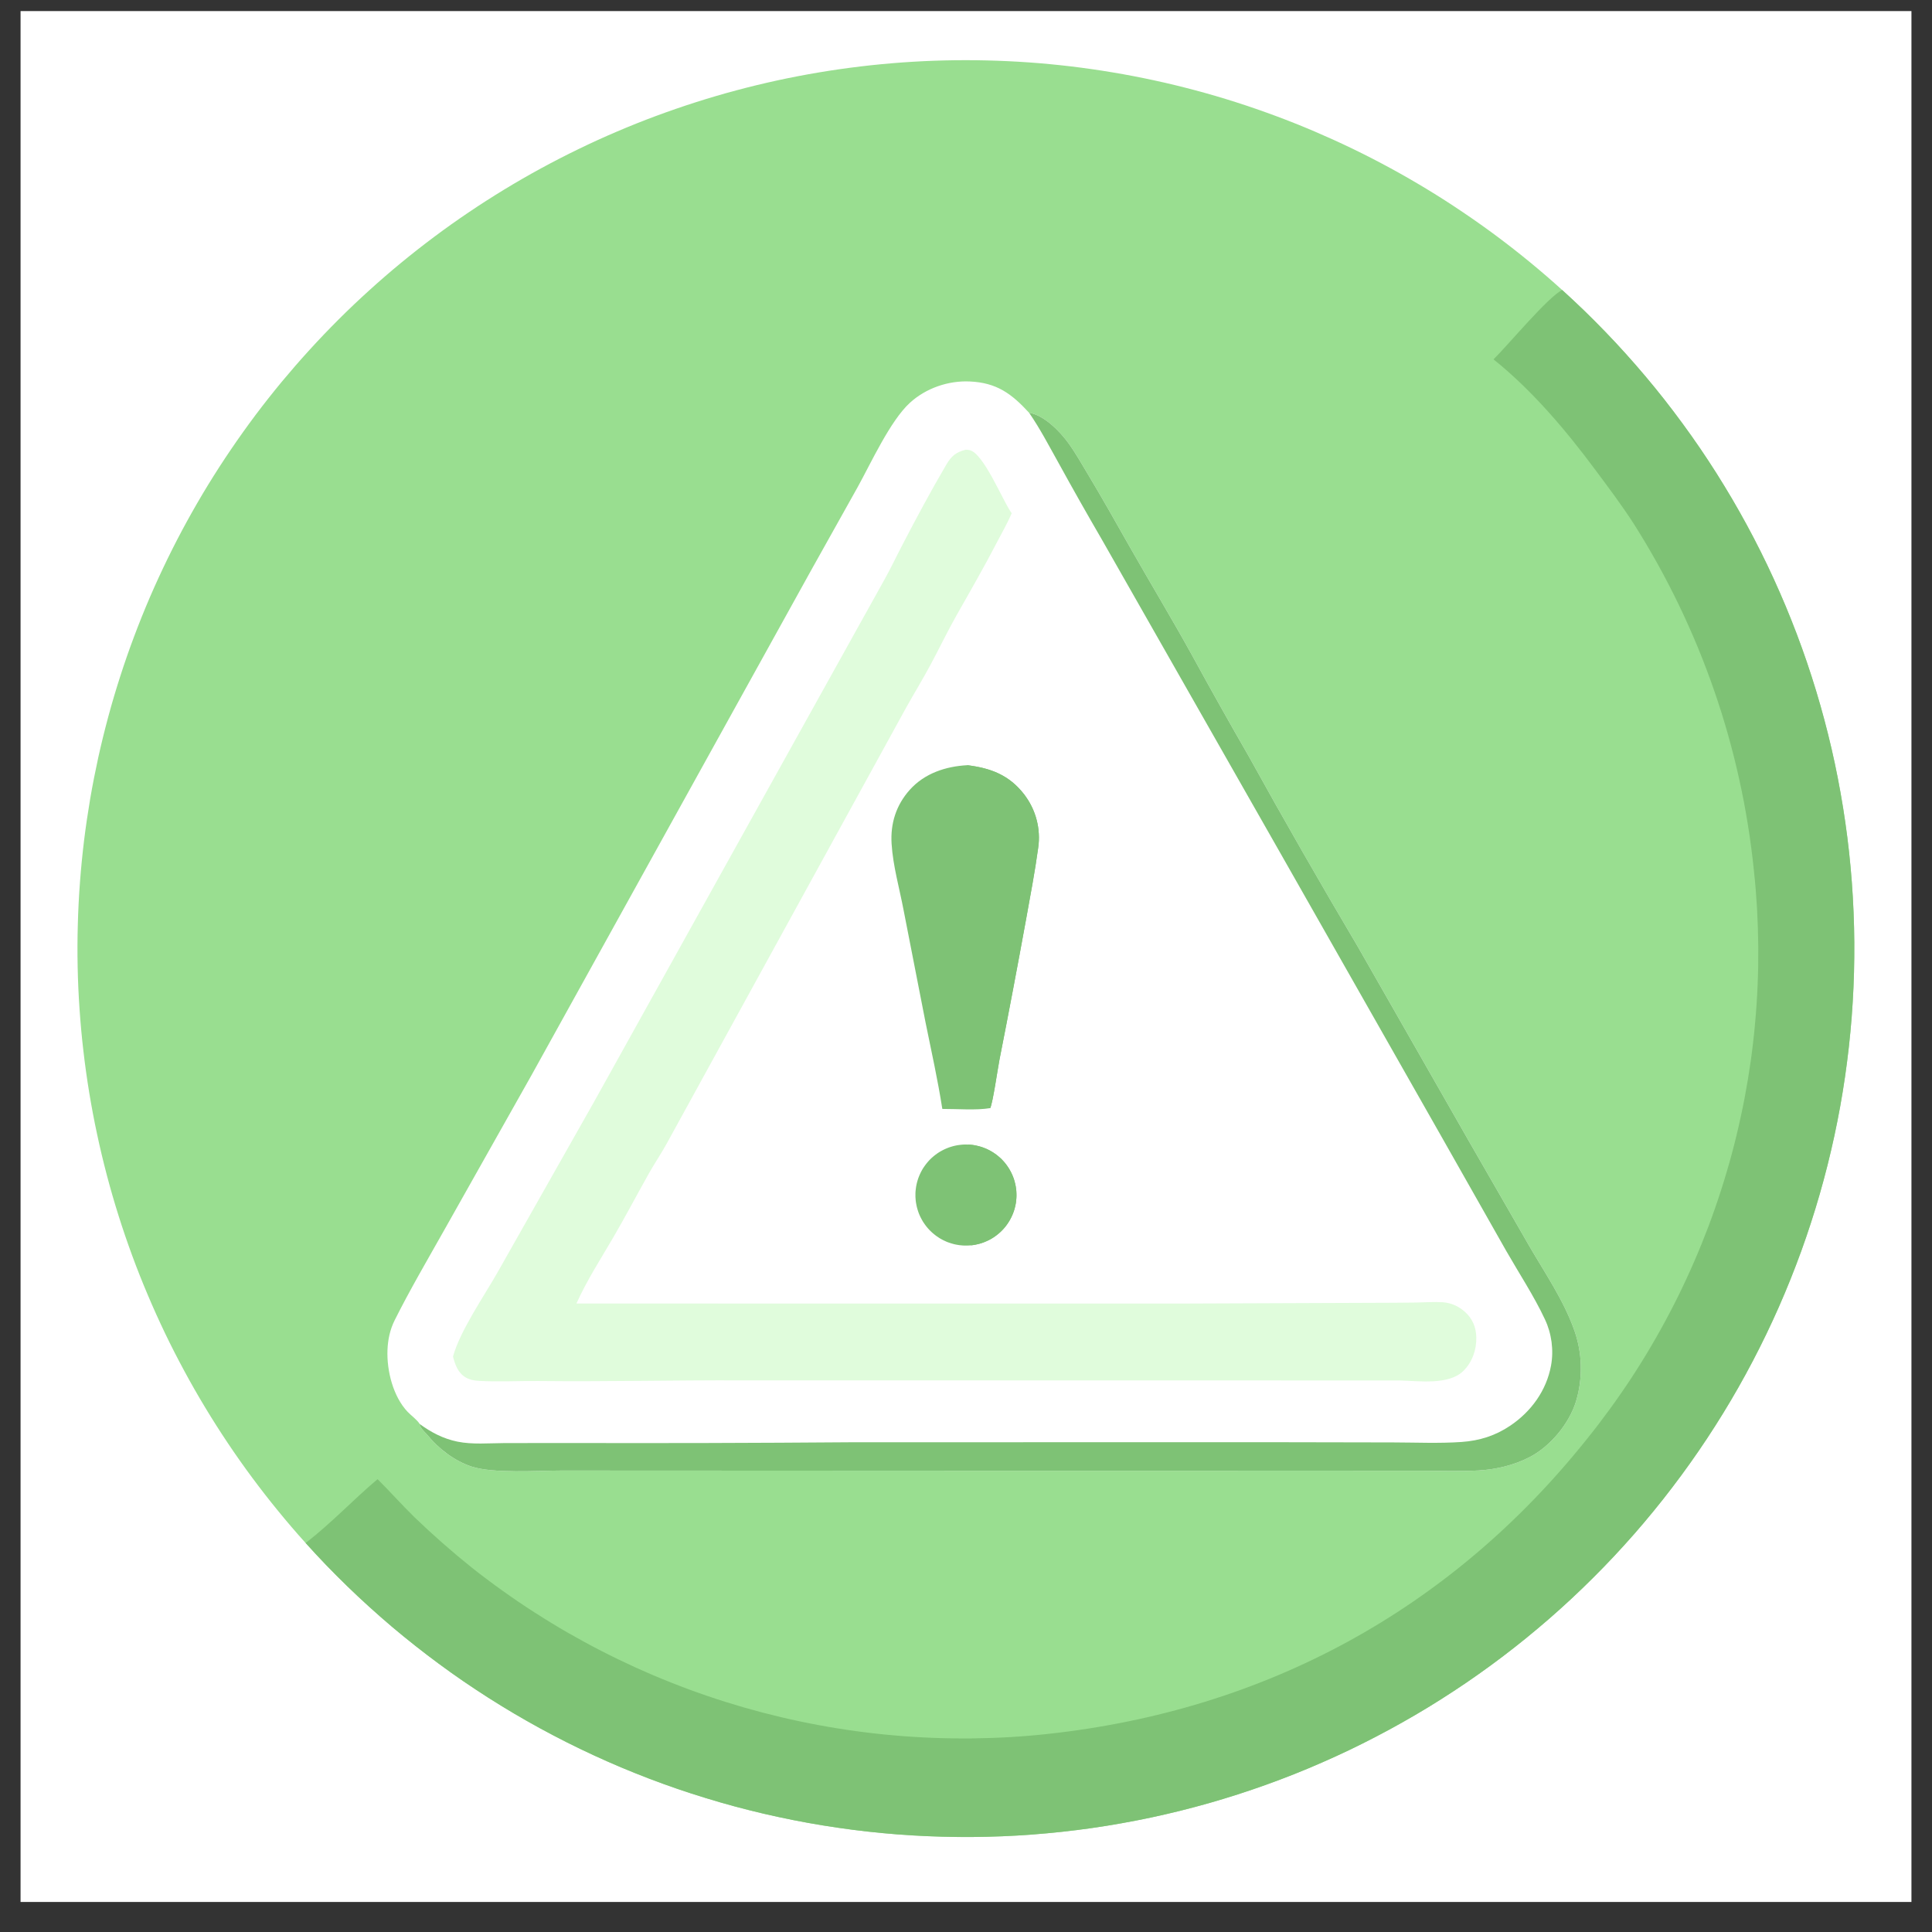
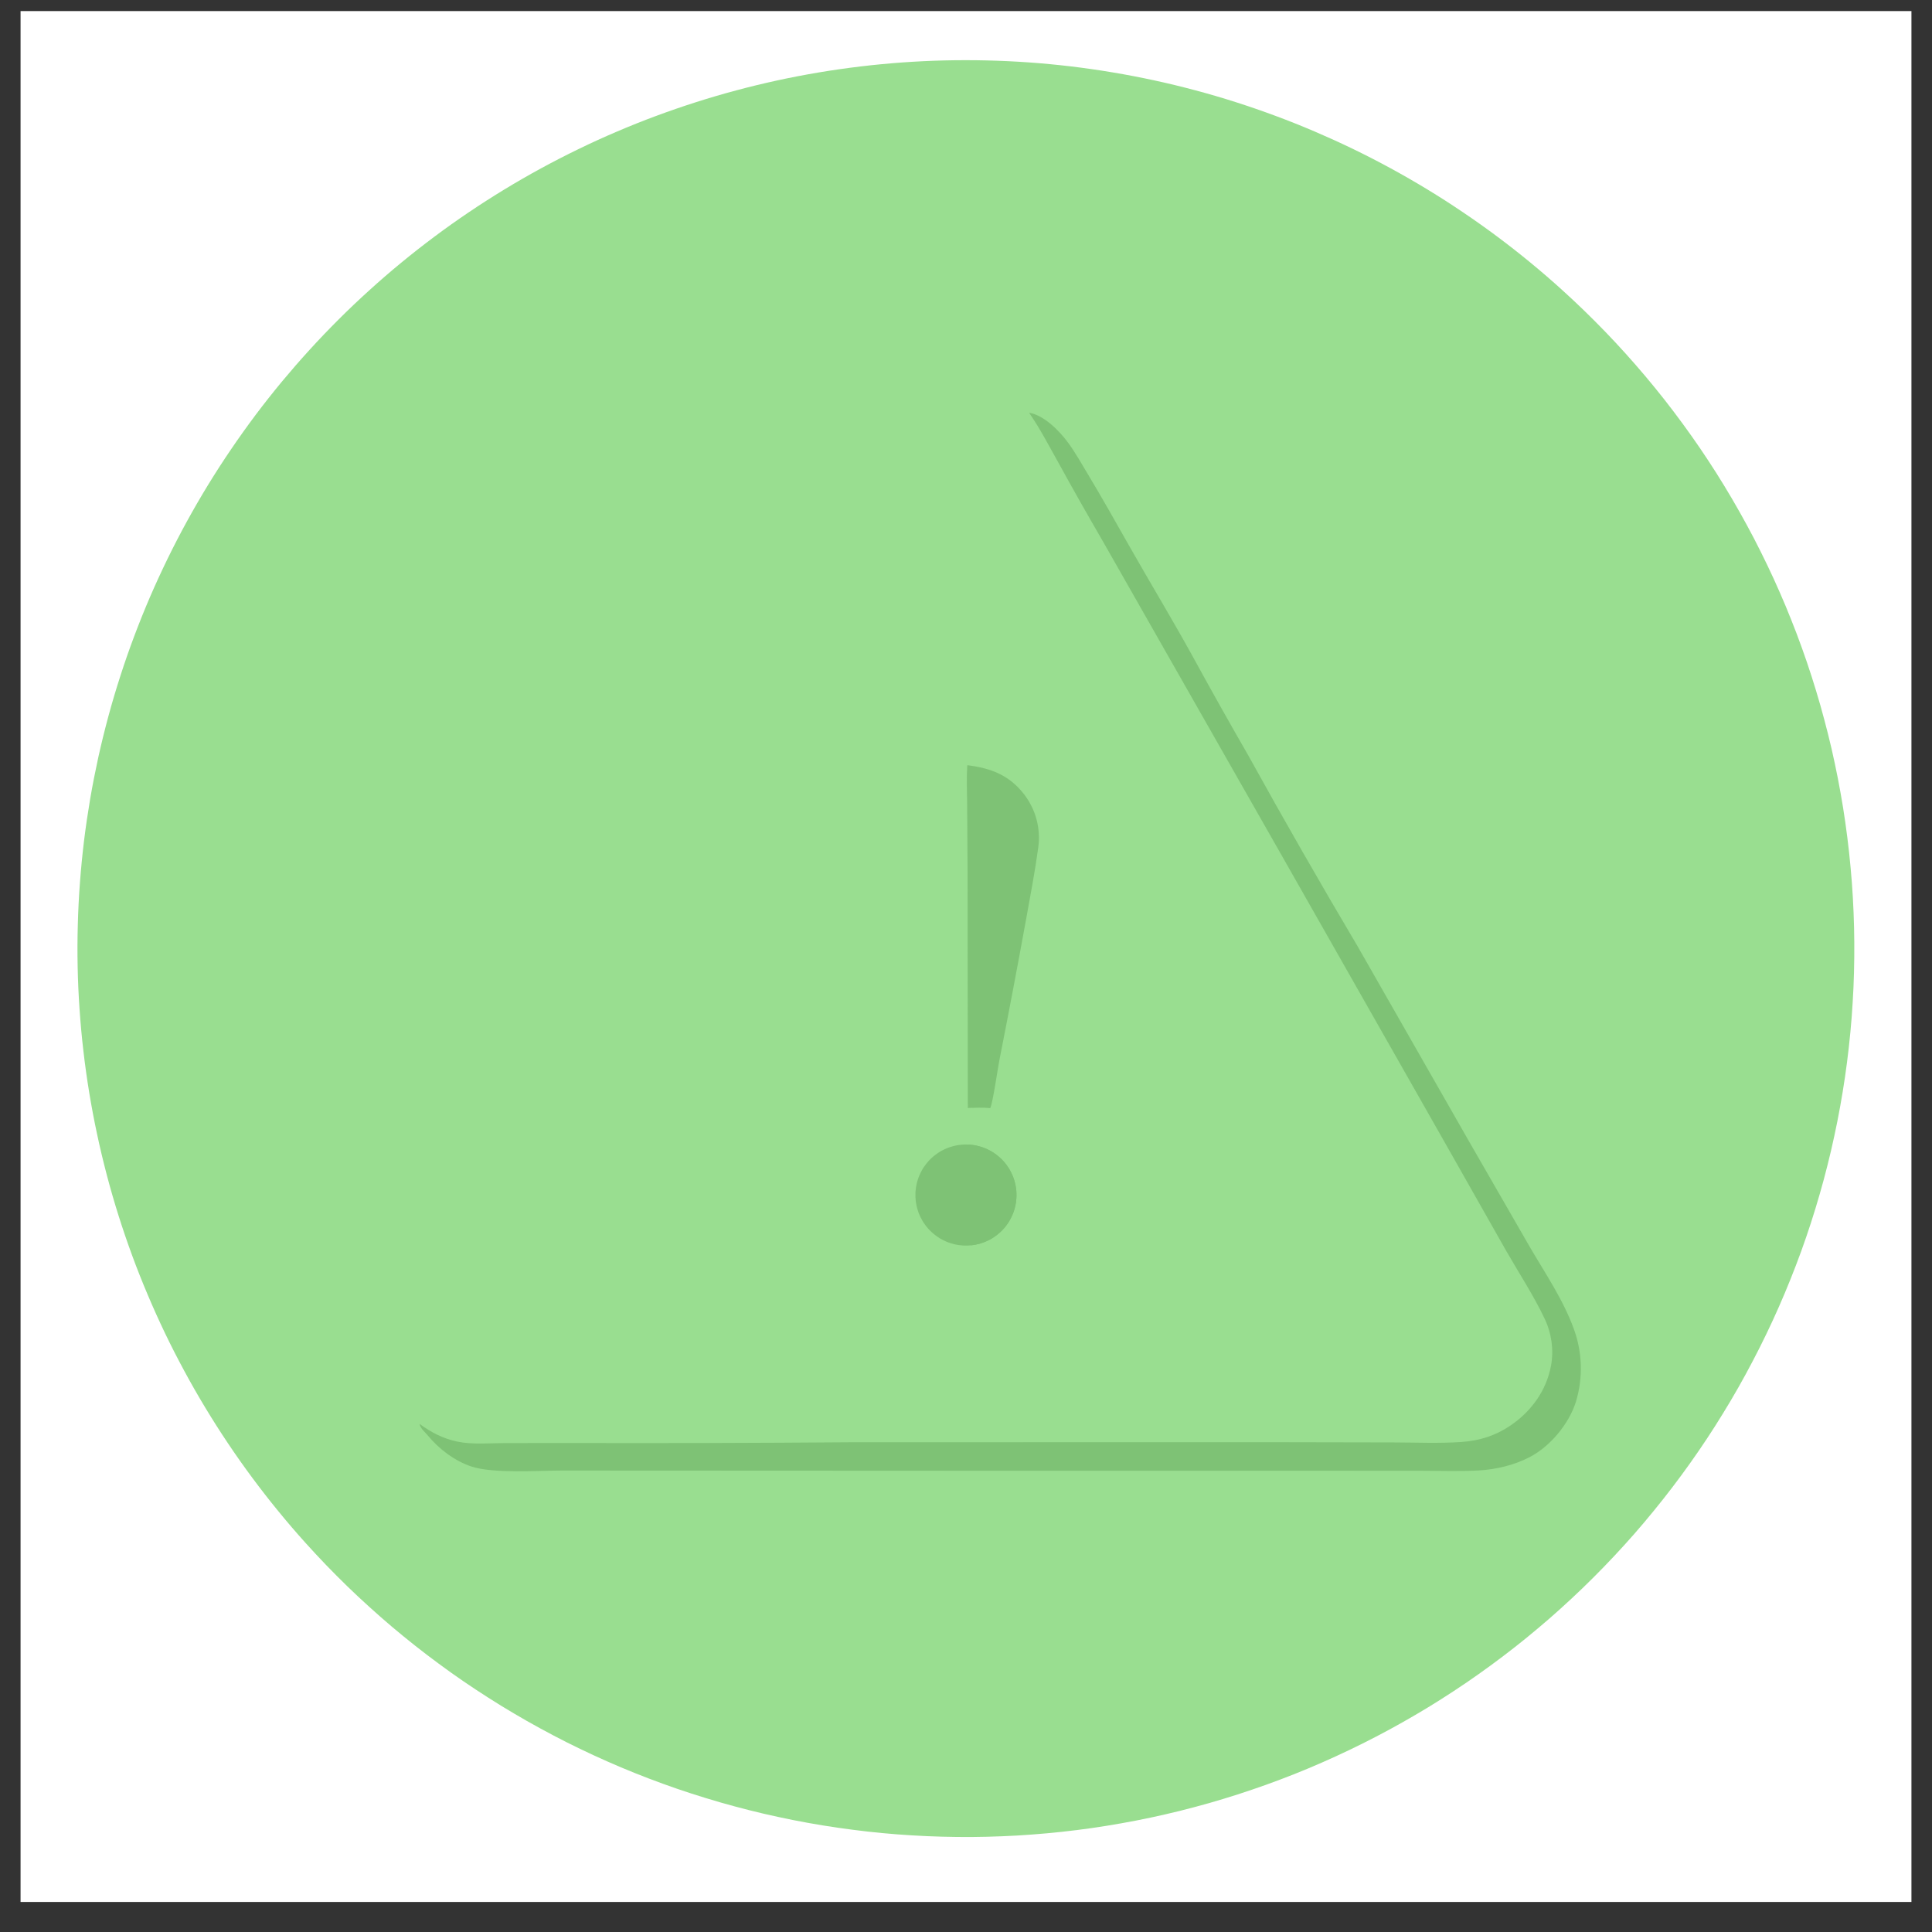
<svg xmlns="http://www.w3.org/2000/svg" width="47" height="47" viewBox="0 0 47 47" fill="none">
  <rect x="0" y="0" width="47" height="47" fill="#333333" stroke="none" />
  <g clip-path="url(#clip0_1289_33241)">
    <path d="M0.5 0.269H46.5V46.269H0.5V0.269Z" fill="white" />
    <path d="M7.434 37.536C7.205 37.282 6.982 37.022 6.766 36.757C6.549 36.492 6.339 36.222 6.135 35.947C5.931 35.672 5.734 35.393 5.544 35.109C5.353 34.824 5.17 34.536 4.993 34.243C4.816 33.95 4.646 33.653 4.484 33.352C4.321 33.051 4.165 32.746 4.017 32.438C3.869 32.129 3.728 31.817 3.595 31.502C3.461 31.187 3.335 30.869 3.217 30.548C3.099 30.227 2.988 29.903 2.885 29.576C2.782 29.25 2.687 28.922 2.6 28.591C2.513 28.26 2.433 27.927 2.362 27.592C2.29 27.258 2.227 26.922 2.171 26.584C2.116 26.246 2.068 25.907 2.029 25.567C1.989 25.227 1.958 24.887 1.935 24.546C1.911 24.204 1.896 23.862 1.889 23.52C1.882 23.178 1.883 22.836 1.893 22.494C1.902 22.152 1.919 21.81 1.945 21.469C1.97 21.128 2.004 20.787 2.045 20.447C2.087 20.108 2.137 19.769 2.194 19.432C2.252 19.095 2.318 18.759 2.391 18.425C2.465 18.09 2.547 17.758 2.636 17.428C2.725 17.098 2.823 16.77 2.928 16.444C3.033 16.118 3.145 15.795 3.266 15.475C3.386 15.155 3.514 14.837 3.649 14.523C3.785 14.209 3.928 13.898 4.078 13.59C4.228 13.283 4.385 12.979 4.55 12.679C4.715 12.379 4.886 12.083 5.065 11.791C5.244 11.499 5.429 11.212 5.622 10.929C5.814 10.646 6.013 10.368 6.218 10.094C6.424 9.82 6.636 9.552 6.854 9.288C7.073 9.025 7.297 8.767 7.528 8.514C7.758 8.261 7.995 8.014 8.237 7.772C8.479 7.53 8.727 7.295 8.981 7.065C9.234 6.835 9.493 6.611 9.757 6.394C10.021 6.176 10.291 5.965 10.565 5.76C10.839 5.555 11.118 5.357 11.401 5.166C11.685 4.974 11.973 4.79 12.265 4.612C12.558 4.434 12.854 4.263 13.155 4.099C13.455 3.936 13.759 3.779 14.067 3.63C14.375 3.48 14.686 3.338 15.001 3.204C15.316 3.069 15.633 2.942 15.954 2.823C16.275 2.704 16.598 2.592 16.924 2.488C17.25 2.384 17.578 2.287 17.909 2.199C18.24 2.11 18.572 2.03 18.906 1.957C19.241 1.884 19.577 1.82 19.914 1.763C20.252 1.706 20.59 1.658 20.93 1.617C21.27 1.576 21.61 1.544 21.952 1.519C22.293 1.495 22.635 1.478 22.977 1.47C23.319 1.462 23.661 1.462 24.003 1.47C24.345 1.478 24.687 1.494 25.029 1.518C25.37 1.542 25.71 1.575 26.05 1.615C26.39 1.656 26.729 1.704 27.066 1.761C27.404 1.817 27.74 1.882 28.074 1.954C28.409 2.026 28.741 2.107 29.072 2.195C29.402 2.283 29.731 2.379 30.057 2.483C30.383 2.587 30.706 2.699 31.027 2.818C31.348 2.937 31.666 3.064 31.98 3.198C32.295 3.333 32.606 3.474 32.914 3.623C33.222 3.772 33.527 3.929 33.827 4.092C34.128 4.256 34.425 4.427 34.717 4.604C35.01 4.782 35.298 4.966 35.581 5.158C35.865 5.349 36.144 5.547 36.418 5.751C36.693 5.956 36.962 6.167 37.226 6.384C37.491 6.602 37.75 6.825 38.003 7.055C38.184 7.218 38.361 7.385 38.536 7.554C38.711 7.724 38.883 7.896 39.052 8.071C39.221 8.246 39.387 8.424 39.55 8.605C39.713 8.786 39.873 8.97 40.03 9.156C40.187 9.342 40.34 9.531 40.491 9.722C40.641 9.914 40.788 10.107 40.932 10.304C41.076 10.5 41.216 10.699 41.354 10.9C41.491 11.101 41.624 11.305 41.755 11.51C41.885 11.716 42.012 11.924 42.135 12.134C42.258 12.344 42.378 12.556 42.494 12.77C42.61 12.983 42.723 13.199 42.831 13.417C42.94 13.635 43.045 13.854 43.147 14.076C43.248 14.297 43.346 14.52 43.44 14.745C43.533 14.969 43.623 15.195 43.71 15.423C43.796 15.651 43.878 15.88 43.957 16.11C44.035 16.341 44.11 16.573 44.18 16.805C44.251 17.038 44.318 17.273 44.38 17.508C44.443 17.743 44.502 17.979 44.557 18.216C44.611 18.454 44.662 18.692 44.709 18.931C44.755 19.169 44.798 19.409 44.837 19.649C44.875 19.89 44.91 20.131 44.94 20.372C44.971 20.614 44.997 20.856 45.019 21.098C45.042 21.341 45.06 21.583 45.074 21.826C45.088 22.07 45.098 22.313 45.104 22.556C45.11 22.799 45.111 23.043 45.109 23.286C45.107 23.53 45.1 23.773 45.09 24.016C45.079 24.259 45.064 24.502 45.046 24.745C45.027 24.988 45.004 25.23 44.977 25.472C44.95 25.714 44.919 25.956 44.884 26.196C44.849 26.437 44.809 26.677 44.766 26.917C44.723 27.157 44.676 27.395 44.624 27.633C44.573 27.871 44.518 28.108 44.458 28.345C44.399 28.581 44.336 28.816 44.268 29.05C44.201 29.284 44.13 29.516 44.055 29.748C43.98 29.979 43.901 30.21 43.818 30.439C43.735 30.667 43.648 30.895 43.557 31.121C43.467 31.347 43.372 31.571 43.274 31.794C43.176 32.017 43.074 32.238 42.968 32.457C42.863 32.676 42.753 32.894 42.64 33.109C42.527 33.325 42.411 33.539 42.291 33.75C42.17 33.962 42.047 34.172 41.919 34.379C41.792 34.587 41.661 34.792 41.527 34.995C41.393 35.198 41.255 35.399 41.114 35.597C40.973 35.796 40.828 35.992 40.681 36.185C40.533 36.379 40.382 36.57 40.228 36.758C40.074 36.947 39.917 37.133 39.757 37.316C39.596 37.499 39.433 37.679 39.266 37.857C39.1 38.034 38.93 38.209 38.758 38.381C38.586 38.553 38.41 38.722 38.232 38.888C38.054 39.054 37.873 39.217 37.69 39.377C37.506 39.536 37.32 39.693 37.131 39.847C36.942 40 36.751 40.151 36.556 40.298C36.362 40.445 36.166 40.589 35.967 40.729C35.769 40.87 35.567 41.007 35.364 41.14C35.16 41.274 34.955 41.404 34.747 41.531C34.539 41.657 34.329 41.781 34.117 41.9C33.905 42.02 33.691 42.136 33.475 42.248C33.259 42.361 33.041 42.469 32.822 42.574C32.602 42.679 32.381 42.781 32.158 42.878C31.935 42.976 31.71 43.07 31.484 43.16C31.258 43.249 31.03 43.336 30.801 43.418C30.572 43.5 30.341 43.578 30.11 43.653C29.878 43.727 29.645 43.798 29.411 43.865C29.176 43.931 28.941 43.994 28.705 44.053C28.469 44.111 28.232 44.166 27.993 44.217C27.755 44.267 27.516 44.314 27.277 44.356C27.037 44.399 26.797 44.437 26.556 44.472C26.315 44.506 26.073 44.537 25.831 44.563C25.589 44.589 25.347 44.611 25.104 44.629C24.861 44.648 24.618 44.662 24.375 44.671C24.132 44.681 23.888 44.687 23.645 44.689C23.401 44.69 23.158 44.688 22.915 44.681C22.671 44.675 22.428 44.664 22.185 44.649C21.942 44.635 21.7 44.616 21.457 44.593C21.215 44.57 20.973 44.543 20.731 44.511C20.49 44.48 20.249 44.445 20.009 44.406C19.769 44.367 19.529 44.323 19.29 44.276C19.052 44.228 18.814 44.177 18.577 44.122C18.34 44.066 18.104 44.007 17.868 43.943C17.633 43.88 17.399 43.813 17.167 43.741C16.934 43.67 16.703 43.595 16.472 43.516C16.242 43.437 16.013 43.353 15.786 43.267C15.558 43.18 15.332 43.089 15.108 42.995C14.884 42.9 14.661 42.802 14.44 42.7C14.219 42.598 14 42.492 13.782 42.383C13.565 42.273 13.349 42.16 13.136 42.043C12.922 41.927 12.71 41.806 12.501 41.682C12.291 41.559 12.084 41.431 11.879 41.3C11.673 41.169 11.47 41.035 11.27 40.898C11.069 40.76 10.87 40.619 10.675 40.474C10.479 40.33 10.285 40.182 10.094 40.031C9.903 39.88 9.715 39.726 9.529 39.569C9.343 39.411 9.16 39.251 8.98 39.087C8.799 38.924 8.622 38.757 8.447 38.588C8.272 38.418 8.101 38.246 7.932 38.071C7.763 37.895 7.597 37.717 7.434 37.536Z" fill="#99DE90" />
-     <path d="M38.004 7.055C38.184 7.219 38.362 7.385 38.537 7.554C38.712 7.724 38.883 7.896 39.052 8.071C39.221 8.246 39.388 8.424 39.55 8.605C39.714 8.786 39.873 8.97 40.03 9.156C40.187 9.342 40.341 9.531 40.491 9.722C40.641 9.914 40.789 10.108 40.932 10.304C41.076 10.5 41.217 10.699 41.354 10.9C41.491 11.101 41.625 11.305 41.755 11.51C41.885 11.716 42.012 11.924 42.136 12.134C42.259 12.344 42.378 12.556 42.495 12.77C42.611 12.984 42.723 13.2 42.832 13.417C42.941 13.635 43.046 13.855 43.147 14.076C43.248 14.297 43.346 14.52 43.44 14.745C43.534 14.97 43.624 15.196 43.71 15.423C43.796 15.651 43.879 15.88 43.957 16.11C44.035 16.341 44.11 16.573 44.181 16.806C44.251 17.039 44.318 17.273 44.381 17.508C44.444 17.743 44.502 17.979 44.557 18.217C44.612 18.454 44.663 18.692 44.709 18.931C44.756 19.17 44.798 19.409 44.837 19.65C44.876 19.89 44.91 20.131 44.941 20.372C44.971 20.614 44.998 20.856 45.02 21.098C45.042 21.341 45.06 21.584 45.074 21.827C45.088 22.07 45.098 22.313 45.104 22.556C45.11 22.8 45.112 23.043 45.109 23.286C45.107 23.53 45.101 23.773 45.09 24.016C45.08 24.26 45.065 24.503 45.046 24.745C45.027 24.988 45.004 25.23 44.977 25.472C44.95 25.714 44.919 25.956 44.884 26.197C44.849 26.437 44.81 26.678 44.767 26.917C44.723 27.157 44.676 27.396 44.625 27.634C44.573 27.872 44.518 28.108 44.459 28.345C44.399 28.581 44.336 28.816 44.269 29.05C44.202 29.284 44.13 29.516 44.055 29.748C43.98 29.98 43.901 30.21 43.818 30.439C43.735 30.668 43.648 30.895 43.558 31.121C43.467 31.347 43.373 31.571 43.275 31.794C43.176 32.017 43.074 32.238 42.969 32.457C42.863 32.676 42.754 32.894 42.641 33.11C42.528 33.325 42.411 33.539 42.291 33.751C42.171 33.962 42.047 34.172 41.92 34.379C41.792 34.587 41.661 34.792 41.527 34.995C41.393 35.198 41.255 35.399 41.114 35.597C40.973 35.796 40.829 35.992 40.681 36.185C40.534 36.379 40.383 36.57 40.229 36.758C40.075 36.947 39.917 37.133 39.757 37.316C39.596 37.499 39.433 37.679 39.267 37.857C39.1 38.035 38.931 38.209 38.758 38.381C38.586 38.553 38.411 38.722 38.233 38.888C38.054 39.054 37.874 39.217 37.69 39.377C37.506 39.537 37.32 39.693 37.131 39.847C36.942 40 36.751 40.151 36.557 40.298C36.363 40.445 36.167 40.589 35.968 40.729C35.769 40.87 35.568 41.007 35.364 41.14C35.161 41.274 34.955 41.404 34.747 41.531C34.539 41.658 34.329 41.781 34.117 41.9C33.905 42.02 33.691 42.136 33.475 42.248C33.26 42.361 33.042 42.469 32.822 42.575C32.602 42.68 32.381 42.781 32.158 42.878C31.935 42.976 31.71 43.07 31.484 43.16C31.258 43.25 31.03 43.336 30.801 43.418C30.572 43.5 30.342 43.579 30.11 43.653C29.878 43.728 29.645 43.798 29.411 43.865C29.177 43.931 28.942 43.994 28.705 44.053C28.469 44.111 28.232 44.166 27.994 44.217C27.756 44.267 27.517 44.314 27.277 44.356C27.037 44.399 26.797 44.438 26.556 44.472C26.315 44.506 26.073 44.537 25.831 44.563C25.59 44.589 25.347 44.611 25.104 44.63C24.861 44.648 24.619 44.662 24.375 44.672C24.132 44.681 23.889 44.687 23.645 44.689C23.402 44.691 23.159 44.688 22.915 44.681C22.672 44.675 22.429 44.664 22.186 44.65C21.943 44.635 21.7 44.616 21.457 44.593C21.215 44.57 20.973 44.543 20.732 44.512C20.49 44.48 20.25 44.445 20.009 44.406C19.769 44.367 19.529 44.323 19.291 44.276C19.052 44.229 18.814 44.177 18.577 44.122C18.34 44.066 18.104 44.007 17.869 43.944C17.634 43.88 17.4 43.813 17.167 43.741C16.934 43.67 16.703 43.595 16.473 43.516C16.242 43.437 16.014 43.354 15.786 43.267C15.559 43.18 15.333 43.089 15.108 42.995C14.884 42.9 14.662 42.802 14.441 42.7C14.219 42.598 14 42.492 13.783 42.383C13.565 42.273 13.35 42.16 13.136 42.044C12.922 41.927 12.711 41.806 12.501 41.683C12.292 41.559 12.084 41.431 11.879 41.301C11.674 41.17 11.471 41.035 11.27 40.898C11.069 40.76 10.871 40.619 10.675 40.474C10.479 40.33 10.286 40.182 10.095 40.031C9.904 39.88 9.715 39.726 9.529 39.569C9.344 39.411 9.161 39.251 8.98 39.087C8.8 38.924 8.622 38.757 8.448 38.588C8.273 38.418 8.101 38.246 7.932 38.071C7.763 37.895 7.597 37.717 7.435 37.536C8.05 37.066 8.591 36.484 9.185 35.984C9.489 36.286 9.775 36.608 10.082 36.909C10.53 37.34 10.996 37.75 11.482 38.139C11.604 38.236 11.727 38.331 11.852 38.424C11.976 38.518 12.102 38.61 12.229 38.7C12.356 38.791 12.484 38.88 12.613 38.968C12.742 39.055 12.872 39.141 13.003 39.225C13.134 39.309 13.266 39.392 13.399 39.473C13.532 39.554 13.666 39.634 13.801 39.712C13.936 39.789 14.072 39.865 14.209 39.94C14.346 40.015 14.483 40.087 14.622 40.159C14.761 40.23 14.9 40.3 15.04 40.367C15.181 40.435 15.322 40.501 15.463 40.566C15.605 40.63 15.748 40.693 15.891 40.754C16.035 40.815 16.179 40.874 16.324 40.931C16.468 40.989 16.614 41.044 16.76 41.099C16.906 41.152 17.053 41.205 17.201 41.255C17.348 41.305 17.496 41.354 17.645 41.401C17.793 41.447 17.943 41.492 18.092 41.536C18.242 41.579 18.392 41.62 18.543 41.66C18.694 41.699 18.845 41.737 18.997 41.773C19.148 41.809 19.3 41.843 19.453 41.875C19.605 41.907 19.758 41.938 19.911 41.966C20.064 41.995 20.218 42.021 20.372 42.046C20.525 42.071 20.68 42.094 20.834 42.115C20.988 42.136 21.143 42.155 21.298 42.172C21.453 42.19 21.608 42.205 21.763 42.218C21.918 42.232 22.073 42.244 22.229 42.253C22.385 42.263 22.54 42.271 22.696 42.277C22.852 42.283 23.007 42.287 23.163 42.289C23.319 42.292 23.475 42.292 23.631 42.291C23.786 42.289 23.942 42.285 24.098 42.28C24.254 42.275 24.409 42.268 24.565 42.259C24.72 42.249 24.876 42.239 25.031 42.226C25.186 42.213 25.341 42.198 25.496 42.181C30.771 41.606 35.273 39.174 38.591 35.025C38.688 34.905 38.783 34.784 38.877 34.662C38.971 34.539 39.063 34.416 39.154 34.291C39.245 34.167 39.334 34.041 39.422 33.914C39.51 33.787 39.596 33.66 39.681 33.531C39.765 33.402 39.849 33.272 39.93 33.141C40.011 33.01 40.091 32.878 40.169 32.745C40.248 32.612 40.324 32.478 40.399 32.343C40.474 32.209 40.547 32.073 40.619 31.936C40.691 31.8 40.76 31.662 40.829 31.524C40.897 31.386 40.963 31.246 41.028 31.106C41.093 30.966 41.156 30.826 41.217 30.684C41.279 30.543 41.338 30.401 41.396 30.258C41.454 30.115 41.51 29.971 41.565 29.827C41.619 29.682 41.672 29.537 41.722 29.392C41.773 29.246 41.822 29.1 41.869 28.953C41.916 28.806 41.962 28.659 42.005 28.511C42.049 28.363 42.091 28.214 42.131 28.066C42.171 27.916 42.209 27.767 42.245 27.617C42.281 27.467 42.316 27.317 42.348 27.166C42.381 27.015 42.412 26.864 42.441 26.713C42.469 26.561 42.496 26.41 42.522 26.257C42.547 26.105 42.57 25.953 42.592 25.8C42.613 25.647 42.633 25.494 42.65 25.341C42.668 25.188 42.684 25.034 42.697 24.881C42.711 24.727 42.723 24.573 42.733 24.42C42.744 24.266 42.752 24.112 42.758 23.958C42.765 23.803 42.769 23.649 42.772 23.495C42.774 23.341 42.775 23.187 42.774 23.032C42.772 22.878 42.769 22.724 42.764 22.57C42.759 22.416 42.752 22.262 42.744 22.108C42.735 21.954 42.724 21.8 42.712 21.646C42.699 21.492 42.685 21.339 42.668 21.186C42.649 20.999 42.628 20.812 42.603 20.626C42.579 20.44 42.552 20.254 42.522 20.069C42.492 19.883 42.46 19.698 42.425 19.514C42.389 19.329 42.352 19.145 42.311 18.962C42.271 18.779 42.228 18.596 42.182 18.414C42.136 18.232 42.088 18.05 42.037 17.869C41.986 17.689 41.932 17.509 41.876 17.329C41.819 17.15 41.761 16.972 41.699 16.795C41.638 16.617 41.574 16.441 41.507 16.265C41.441 16.089 41.371 15.915 41.3 15.741C41.228 15.568 41.154 15.395 41.077 15.224C41.001 15.052 40.922 14.882 40.84 14.713C40.758 14.543 40.675 14.376 40.588 14.209C40.502 14.042 40.413 13.877 40.322 13.713C40.23 13.549 40.137 13.386 40.041 13.224C39.945 13.063 39.846 12.903 39.746 12.744C39.456 12.292 39.127 11.858 38.807 11.427C38.091 10.463 37.273 9.495 36.333 8.742C36.667 8.417 37.663 7.218 38.004 7.055Z" fill="#7EC275" />
-     <path d="M10.209 34.641C10.152 34.544 9.998 34.432 9.917 34.347C9.563 33.973 9.408 33.35 9.426 32.848C9.436 32.591 9.486 32.349 9.601 32.118C9.971 31.378 10.396 30.654 10.802 29.933L12.929 26.158L19.739 13.862L20.866 11.847C21.19 11.261 21.657 10.237 22.135 9.799C22.522 9.445 23.066 9.256 23.589 9.28C24.247 9.309 24.607 9.576 25.035 10.041C25.402 10.099 25.785 10.495 25.993 10.782C26.169 11.025 26.319 11.293 26.474 11.551C26.814 12.117 27.137 12.692 27.463 13.267C27.98 14.179 28.526 15.079 29.031 15.998C29.467 16.796 29.913 17.589 30.367 18.377C31.233 19.943 32.122 21.496 33.035 23.035L35.733 27.759L37.216 30.335C37.592 30.979 38.028 31.618 38.284 32.322C38.297 32.358 38.309 32.393 38.321 32.429C38.333 32.465 38.343 32.5 38.353 32.536C38.364 32.573 38.373 32.609 38.382 32.645C38.39 32.682 38.398 32.719 38.405 32.755C38.413 32.792 38.419 32.829 38.425 32.866C38.43 32.904 38.435 32.941 38.439 32.978C38.444 33.015 38.447 33.053 38.45 33.09C38.452 33.127 38.454 33.165 38.456 33.203C38.457 33.24 38.457 33.278 38.457 33.315C38.456 33.352 38.455 33.39 38.454 33.428C38.452 33.465 38.449 33.502 38.446 33.54C38.442 33.577 38.438 33.614 38.434 33.652C38.429 33.689 38.423 33.726 38.417 33.763C38.41 33.8 38.403 33.837 38.395 33.873C38.388 33.91 38.379 33.947 38.37 33.983C38.361 34.019 38.35 34.056 38.34 34.092C38.174 34.634 37.713 35.189 37.209 35.449C36.828 35.646 36.394 35.748 35.968 35.772C35.509 35.797 35.043 35.78 34.583 35.779L32.288 35.778L24.454 35.779L15.894 35.775L13.658 35.774C13.074 35.775 11.998 35.851 11.47 35.677C11.059 35.542 10.666 35.242 10.396 34.907C10.334 34.837 10.217 34.736 10.209 34.641Z" fill="white" />
    <path d="M25.035 10.041C25.402 10.1 25.786 10.495 25.993 10.782C26.169 11.025 26.319 11.294 26.474 11.551C26.814 12.117 27.137 12.692 27.463 13.267C27.98 14.179 28.526 15.079 29.031 15.998C29.467 16.796 29.913 17.589 30.367 18.377C31.233 19.943 32.123 21.496 33.035 23.035L35.733 27.759L37.216 30.335C37.592 30.979 38.028 31.618 38.284 32.322C38.297 32.358 38.31 32.393 38.321 32.429C38.333 32.465 38.344 32.501 38.354 32.537C38.364 32.573 38.373 32.609 38.382 32.646C38.391 32.682 38.398 32.719 38.406 32.756C38.413 32.792 38.419 32.829 38.425 32.867C38.431 32.904 38.435 32.941 38.44 32.978C38.444 33.015 38.447 33.053 38.45 33.09C38.453 33.128 38.455 33.165 38.456 33.203C38.457 33.24 38.457 33.278 38.457 33.315C38.457 33.353 38.456 33.39 38.454 33.428C38.452 33.465 38.449 33.502 38.446 33.54C38.443 33.577 38.439 33.615 38.434 33.652C38.429 33.689 38.423 33.726 38.417 33.763C38.411 33.8 38.404 33.837 38.396 33.874C38.388 33.91 38.379 33.947 38.37 33.983C38.361 34.02 38.351 34.056 38.34 34.092C38.174 34.634 37.713 35.189 37.209 35.449C36.828 35.646 36.395 35.748 35.968 35.772C35.509 35.797 35.043 35.78 34.583 35.779L32.288 35.778L24.455 35.779L15.894 35.775L13.658 35.774C13.075 35.775 11.998 35.851 11.471 35.677C11.06 35.542 10.666 35.242 10.396 34.907C10.334 34.837 10.217 34.736 10.209 34.641C10.493 34.848 10.783 35 11.129 35.071C11.491 35.145 11.898 35.108 12.265 35.106L13.772 35.104C16.082 35.11 18.393 35.104 20.704 35.086L30.742 35.084L33.898 35.09C34.447 35.091 35.011 35.117 35.557 35.079C35.991 35.048 36.376 34.928 36.738 34.684C37.246 34.343 37.62 33.83 37.732 33.222C37.741 33.175 37.747 33.127 37.752 33.079C37.757 33.031 37.76 32.983 37.761 32.935C37.762 32.886 37.761 32.838 37.758 32.79C37.755 32.742 37.751 32.694 37.745 32.646C37.738 32.598 37.73 32.551 37.72 32.504C37.71 32.456 37.698 32.41 37.685 32.363C37.671 32.317 37.656 32.271 37.639 32.226C37.621 32.181 37.603 32.137 37.582 32.093C37.323 31.537 36.944 30.959 36.637 30.422L35.067 27.651L31.224 20.888L26.81 13.134C26.452 12.518 26.101 11.898 25.758 11.274C25.526 10.86 25.305 10.432 25.035 10.041Z" fill="#7EC275" />
-     <path d="M23.494 10.94C23.526 10.941 23.558 10.944 23.589 10.951C23.925 11.027 24.377 12.14 24.591 12.456L24.611 12.485C24.517 12.713 24.386 12.937 24.272 13.157C23.956 13.767 23.616 14.359 23.277 14.956C23.051 15.354 22.855 15.767 22.638 16.17C22.445 16.531 22.23 16.88 22.031 17.238L16.227 27.806C16.09 28.057 15.929 28.292 15.789 28.54C15.496 29.061 15.22 29.588 14.918 30.105C14.61 30.633 14.274 31.152 14.023 31.711L28.748 31.712L33.373 31.694C33.732 31.694 34.091 31.691 34.45 31.687C34.663 31.684 34.883 31.666 35.096 31.68C35.299 31.694 35.484 31.776 35.636 31.912C35.821 32.077 35.908 32.285 35.914 32.532C35.922 32.833 35.816 33.139 35.598 33.352C35.242 33.702 34.512 33.593 34.052 33.583L18.027 33.58C16.381 33.575 14.735 33.614 13.088 33.596C12.632 33.592 12.086 33.62 11.645 33.592C11.534 33.586 11.427 33.566 11.329 33.509C11.141 33.399 11.073 33.201 11.02 33.002C11.191 32.374 11.783 31.521 12.113 30.937L14.452 26.804L21.511 14.109C21.674 13.819 21.816 13.515 21.971 13.22C22.306 12.577 22.653 11.93 23.02 11.305C23.145 11.094 23.255 11 23.494 10.94Z" fill="#E0FCDC" />
-     <path d="M22.924 26.977C22.813 26.268 22.658 25.571 22.515 24.869L21.982 22.142C21.882 21.613 21.723 21.064 21.69 20.527C21.659 20.032 21.8 19.584 22.134 19.212C22.492 18.813 23.007 18.643 23.531 18.615C24.102 18.686 24.551 18.854 24.915 19.326C24.933 19.349 24.95 19.372 24.966 19.396C24.982 19.419 24.998 19.443 25.013 19.468C25.028 19.492 25.043 19.517 25.057 19.542C25.071 19.567 25.084 19.592 25.097 19.618C25.11 19.644 25.122 19.67 25.133 19.696C25.144 19.723 25.155 19.749 25.165 19.776C25.175 19.803 25.184 19.83 25.193 19.858C25.202 19.885 25.21 19.912 25.217 19.94C25.224 19.968 25.231 19.996 25.237 20.024C25.243 20.052 25.248 20.08 25.253 20.109C25.257 20.137 25.261 20.166 25.264 20.194C25.267 20.223 25.269 20.251 25.271 20.28C25.273 20.308 25.273 20.337 25.274 20.366C25.274 20.395 25.273 20.423 25.272 20.452C25.271 20.481 25.269 20.509 25.266 20.538C25.264 20.567 25.26 20.595 25.256 20.623C25.176 21.211 25.063 21.797 24.958 22.38C24.751 23.517 24.536 24.652 24.313 25.785C24.269 26.012 24.155 26.816 24.089 26.957C23.754 27.015 23.274 26.975 22.924 26.977Z" fill="#7EC275" />
    <path d="M23.531 18.615C24.102 18.686 24.551 18.854 24.916 19.326C24.933 19.349 24.95 19.372 24.966 19.396C24.983 19.419 24.998 19.443 25.014 19.468C25.029 19.492 25.043 19.517 25.057 19.542C25.071 19.567 25.085 19.592 25.097 19.618C25.11 19.644 25.122 19.67 25.133 19.696C25.145 19.723 25.155 19.749 25.165 19.776C25.175 19.803 25.185 19.83 25.194 19.858C25.202 19.885 25.21 19.912 25.217 19.94C25.225 19.968 25.231 19.996 25.237 20.024C25.243 20.052 25.248 20.08 25.253 20.109C25.257 20.137 25.261 20.166 25.264 20.194C25.267 20.223 25.27 20.251 25.271 20.28C25.273 20.308 25.274 20.337 25.274 20.366C25.274 20.395 25.274 20.423 25.273 20.452C25.271 20.481 25.269 20.509 25.267 20.538C25.264 20.567 25.261 20.595 25.257 20.623C25.177 21.211 25.064 21.797 24.959 22.38C24.752 23.517 24.537 24.652 24.313 25.785C24.269 26.012 24.155 26.816 24.09 26.957C23.91 26.939 23.725 26.95 23.544 26.953L23.538 21.186L23.528 19.55C23.525 19.24 23.511 18.925 23.531 18.615Z" fill="#7EC275" />
    <path d="M23.632 30.294C23.618 30.296 23.604 30.297 23.59 30.298C23.576 30.299 23.562 30.3 23.548 30.3C23.534 30.301 23.52 30.301 23.506 30.301C23.492 30.301 23.478 30.301 23.464 30.301C23.45 30.3 23.436 30.3 23.422 30.299C23.407 30.298 23.394 30.297 23.38 30.295C23.366 30.294 23.352 30.292 23.338 30.291C23.324 30.289 23.31 30.287 23.296 30.284C23.282 30.282 23.268 30.279 23.255 30.277C23.241 30.274 23.227 30.271 23.214 30.268C23.2 30.264 23.186 30.261 23.173 30.257C23.159 30.253 23.146 30.25 23.133 30.245C23.119 30.241 23.106 30.237 23.093 30.232C23.079 30.227 23.066 30.223 23.053 30.218C23.04 30.212 23.027 30.207 23.014 30.202C23.001 30.196 22.988 30.19 22.976 30.184C22.963 30.178 22.951 30.172 22.938 30.166C22.925 30.159 22.913 30.153 22.901 30.146C22.889 30.139 22.876 30.132 22.864 30.125C22.852 30.118 22.84 30.11 22.829 30.102C22.817 30.095 22.805 30.087 22.794 30.079C22.782 30.071 22.771 30.063 22.76 30.054C22.749 30.046 22.738 30.037 22.727 30.028C22.716 30.02 22.705 30.011 22.694 30.001C22.684 29.992 22.673 29.983 22.663 29.973C22.653 29.964 22.643 29.954 22.633 29.944C22.623 29.934 22.613 29.924 22.603 29.914C22.594 29.904 22.584 29.893 22.575 29.883C22.566 29.872 22.557 29.862 22.548 29.851C22.539 29.84 22.53 29.829 22.522 29.818C22.513 29.807 22.505 29.795 22.497 29.784C22.488 29.773 22.481 29.761 22.473 29.749C22.465 29.738 22.458 29.726 22.45 29.714C22.443 29.702 22.436 29.69 22.429 29.677C22.422 29.665 22.415 29.653 22.409 29.64C22.402 29.628 22.396 29.615 22.39 29.603C22.384 29.59 22.378 29.577 22.372 29.564C22.367 29.552 22.361 29.539 22.356 29.526C22.351 29.513 22.346 29.5 22.341 29.486C22.337 29.473 22.332 29.46 22.328 29.446C22.324 29.433 22.32 29.42 22.316 29.406C22.312 29.393 22.308 29.379 22.305 29.365C22.302 29.352 22.299 29.338 22.296 29.324C22.293 29.311 22.29 29.297 22.288 29.283C22.285 29.269 22.283 29.255 22.281 29.241C22.279 29.228 22.278 29.214 22.276 29.2C22.275 29.186 22.273 29.172 22.273 29.158C22.272 29.144 22.271 29.13 22.27 29.116C22.27 29.102 22.27 29.088 22.27 29.074C22.27 29.06 22.27 29.046 22.27 29.032C22.271 29.018 22.271 29.004 22.272 28.99C22.273 28.976 22.274 28.962 22.276 28.948C22.277 28.934 22.279 28.92 22.281 28.906C22.283 28.892 22.285 28.878 22.287 28.864C22.29 28.85 22.292 28.837 22.295 28.823C22.298 28.809 22.301 28.796 22.304 28.782C22.308 28.768 22.311 28.755 22.315 28.741C22.319 28.728 22.323 28.714 22.327 28.701C22.331 28.687 22.336 28.674 22.34 28.661C22.345 28.648 22.35 28.635 22.355 28.622C22.36 28.608 22.366 28.596 22.371 28.583C22.377 28.57 22.383 28.557 22.389 28.544C22.395 28.532 22.401 28.519 22.407 28.507C22.414 28.494 22.42 28.482 22.427 28.47C22.434 28.457 22.441 28.445 22.448 28.433C22.456 28.421 22.463 28.409 22.471 28.398C22.479 28.386 22.487 28.374 22.495 28.363C22.503 28.351 22.511 28.34 22.52 28.329C22.528 28.318 22.537 28.307 22.546 28.296C22.554 28.285 22.563 28.274 22.573 28.264C22.582 28.253 22.591 28.243 22.601 28.232C22.61 28.222 22.62 28.212 22.63 28.202C22.64 28.192 22.65 28.183 22.66 28.173C22.671 28.163 22.681 28.154 22.692 28.145C22.702 28.136 22.713 28.127 22.724 28.118C22.735 28.109 22.746 28.1 22.757 28.092C22.768 28.083 22.78 28.075 22.791 28.067C22.802 28.059 22.814 28.051 22.826 28.043C22.838 28.036 22.849 28.028 22.861 28.021C22.873 28.014 22.886 28.006 22.898 28C22.91 27.993 22.922 27.986 22.935 27.98C22.947 27.973 22.96 27.967 22.973 27.961C22.985 27.955 22.998 27.949 23.011 27.944C23.024 27.938 23.037 27.933 23.05 27.928C23.063 27.923 23.076 27.918 23.089 27.913C23.102 27.908 23.116 27.904 23.129 27.9C23.143 27.895 23.156 27.891 23.169 27.888C23.183 27.884 23.197 27.88 23.21 27.877C23.224 27.874 23.238 27.871 23.251 27.868C23.265 27.865 23.279 27.863 23.293 27.86C23.307 27.858 23.32 27.856 23.334 27.854C23.348 27.852 23.362 27.85 23.376 27.849C23.39 27.848 23.404 27.846 23.418 27.845C23.432 27.845 23.446 27.844 23.46 27.843C23.474 27.843 23.488 27.843 23.502 27.843C23.516 27.843 23.53 27.843 23.544 27.844C23.563 27.844 23.583 27.846 23.602 27.847C23.621 27.849 23.64 27.851 23.659 27.853C23.678 27.856 23.697 27.859 23.716 27.862C23.735 27.866 23.753 27.869 23.772 27.874C23.791 27.878 23.809 27.883 23.828 27.888C23.846 27.893 23.865 27.898 23.883 27.904C23.901 27.91 23.919 27.917 23.937 27.924C23.955 27.93 23.973 27.938 23.99 27.945C24.008 27.953 24.025 27.961 24.043 27.97C24.06 27.978 24.077 27.987 24.094 27.996C24.11 28.006 24.127 28.015 24.143 28.025C24.16 28.035 24.176 28.046 24.192 28.057C24.207 28.067 24.223 28.079 24.238 28.09C24.254 28.102 24.269 28.114 24.283 28.126C24.298 28.138 24.313 28.151 24.327 28.164C24.341 28.177 24.355 28.19 24.369 28.203C24.382 28.217 24.395 28.231 24.408 28.245C24.421 28.259 24.434 28.274 24.446 28.288C24.458 28.303 24.47 28.318 24.482 28.334C24.493 28.349 24.504 28.365 24.515 28.381C24.526 28.396 24.536 28.413 24.546 28.429C24.556 28.445 24.566 28.462 24.575 28.479C24.584 28.495 24.593 28.512 24.602 28.53C24.61 28.547 24.618 28.564 24.626 28.582C24.634 28.599 24.641 28.617 24.648 28.635C24.654 28.653 24.661 28.671 24.667 28.689C24.673 28.708 24.678 28.726 24.683 28.744C24.689 28.763 24.693 28.782 24.697 28.8C24.702 28.819 24.706 28.838 24.709 28.857C24.712 28.875 24.715 28.895 24.718 28.913C24.72 28.933 24.722 28.952 24.724 28.971C24.725 28.99 24.726 29.009 24.727 29.028C24.728 29.047 24.728 29.067 24.728 29.086C24.728 29.105 24.727 29.124 24.726 29.143C24.725 29.162 24.723 29.181 24.721 29.201C24.719 29.22 24.717 29.239 24.714 29.258C24.711 29.276 24.707 29.295 24.704 29.314C24.7 29.333 24.696 29.352 24.691 29.37C24.686 29.389 24.681 29.407 24.676 29.426C24.67 29.444 24.664 29.462 24.658 29.48C24.652 29.499 24.645 29.517 24.638 29.534C24.63 29.552 24.623 29.57 24.615 29.587C24.607 29.605 24.598 29.622 24.589 29.639C24.581 29.656 24.571 29.673 24.562 29.689C24.552 29.706 24.542 29.722 24.532 29.738C24.521 29.754 24.51 29.77 24.499 29.786C24.488 29.802 24.477 29.817 24.465 29.832C24.453 29.847 24.441 29.862 24.428 29.876C24.416 29.891 24.403 29.905 24.39 29.919C24.376 29.933 24.363 29.946 24.349 29.96C24.335 29.973 24.321 29.986 24.306 29.998C24.292 30.011 24.277 30.023 24.262 30.035C24.247 30.047 24.232 30.059 24.216 30.07C24.201 30.081 24.185 30.092 24.169 30.102C24.153 30.113 24.136 30.123 24.12 30.133C24.103 30.142 24.086 30.152 24.07 30.161C24.052 30.169 24.035 30.178 24.018 30.186C24 30.194 23.983 30.202 23.965 30.209C23.947 30.216 23.93 30.223 23.912 30.23C23.893 30.236 23.875 30.242 23.857 30.248C23.838 30.253 23.82 30.259 23.801 30.263C23.783 30.268 23.764 30.272 23.745 30.276C23.727 30.28 23.708 30.283 23.689 30.286C23.67 30.289 23.651 30.292 23.632 30.294Z" fill="#7EC275" />
    <path d="M23.544 27.844C23.563 27.845 23.582 27.846 23.602 27.847C23.621 27.849 23.64 27.851 23.659 27.853C23.678 27.856 23.697 27.859 23.716 27.862C23.734 27.866 23.753 27.869 23.772 27.874C23.791 27.878 23.809 27.883 23.828 27.888C23.846 27.893 23.864 27.898 23.883 27.904C23.901 27.91 23.919 27.917 23.937 27.924C23.955 27.931 23.973 27.938 23.99 27.945C24.008 27.953 24.025 27.961 24.042 27.97C24.06 27.978 24.077 27.987 24.093 27.997C24.11 28.006 24.127 28.015 24.143 28.026C24.159 28.036 24.175 28.046 24.191 28.057C24.207 28.068 24.223 28.079 24.238 28.09C24.253 28.102 24.268 28.114 24.283 28.126C24.298 28.138 24.312 28.151 24.327 28.164C24.341 28.177 24.355 28.19 24.368 28.203C24.382 28.217 24.395 28.231 24.408 28.245C24.421 28.259 24.433 28.274 24.446 28.289C24.458 28.303 24.47 28.319 24.481 28.334C24.493 28.349 24.504 28.365 24.515 28.381C24.526 28.396 24.536 28.413 24.546 28.429C24.556 28.445 24.566 28.462 24.575 28.479C24.584 28.495 24.593 28.512 24.602 28.53C24.61 28.547 24.618 28.564 24.626 28.582C24.633 28.599 24.641 28.617 24.647 28.635C24.654 28.653 24.661 28.671 24.667 28.689C24.673 28.708 24.678 28.726 24.683 28.744C24.688 28.763 24.693 28.782 24.697 28.8C24.701 28.819 24.705 28.838 24.709 28.857C24.712 28.876 24.715 28.895 24.717 28.914C24.72 28.933 24.722 28.952 24.724 28.971C24.725 28.99 24.726 29.009 24.727 29.028C24.728 29.047 24.728 29.067 24.728 29.086C24.727 29.105 24.727 29.124 24.726 29.143C24.724 29.162 24.723 29.181 24.721 29.201C24.719 29.22 24.716 29.239 24.714 29.258C24.711 29.277 24.707 29.296 24.704 29.314C24.7 29.333 24.695 29.352 24.691 29.37C24.686 29.389 24.681 29.408 24.676 29.426C24.67 29.444 24.664 29.463 24.658 29.481C24.651 29.499 24.645 29.517 24.637 29.535C24.63 29.552 24.622 29.57 24.614 29.587C24.607 29.605 24.598 29.622 24.589 29.639C24.58 29.656 24.571 29.673 24.561 29.689C24.552 29.706 24.542 29.722 24.531 29.738C24.521 29.755 24.51 29.77 24.499 29.786C24.488 29.802 24.476 29.817 24.465 29.832C24.453 29.847 24.441 29.862 24.428 29.877C24.415 29.891 24.402 29.905 24.389 29.919C24.376 29.933 24.363 29.947 24.349 29.96C24.335 29.973 24.321 29.986 24.306 29.999C24.292 30.011 24.277 30.023 24.262 30.035C24.247 30.047 24.232 30.059 24.216 30.07C24.201 30.081 24.185 30.092 24.169 30.103C24.152 30.113 24.136 30.123 24.12 30.133C24.103 30.142 24.086 30.152 24.069 30.161C24.052 30.17 24.035 30.178 24.018 30.186C24 30.194 23.983 30.202 23.965 30.209C23.947 30.217 23.929 30.224 23.911 30.23C23.893 30.236 23.875 30.242 23.857 30.248C23.838 30.253 23.82 30.259 23.801 30.263C23.783 30.268 23.764 30.272 23.745 30.276C23.726 30.28 23.707 30.284 23.689 30.287C23.67 30.29 23.651 30.292 23.631 30.294L23.559 30.272C23.507 30.117 23.541 28.162 23.544 27.844Z" fill="#7EC275" />
  </g>
  <defs>
    <clipPath id="clip0_1289_33241">
      <rect width="46" height="46" fill="white" transform="translate(0.5 0.269)" />
    </clipPath>
  </defs>
</svg>